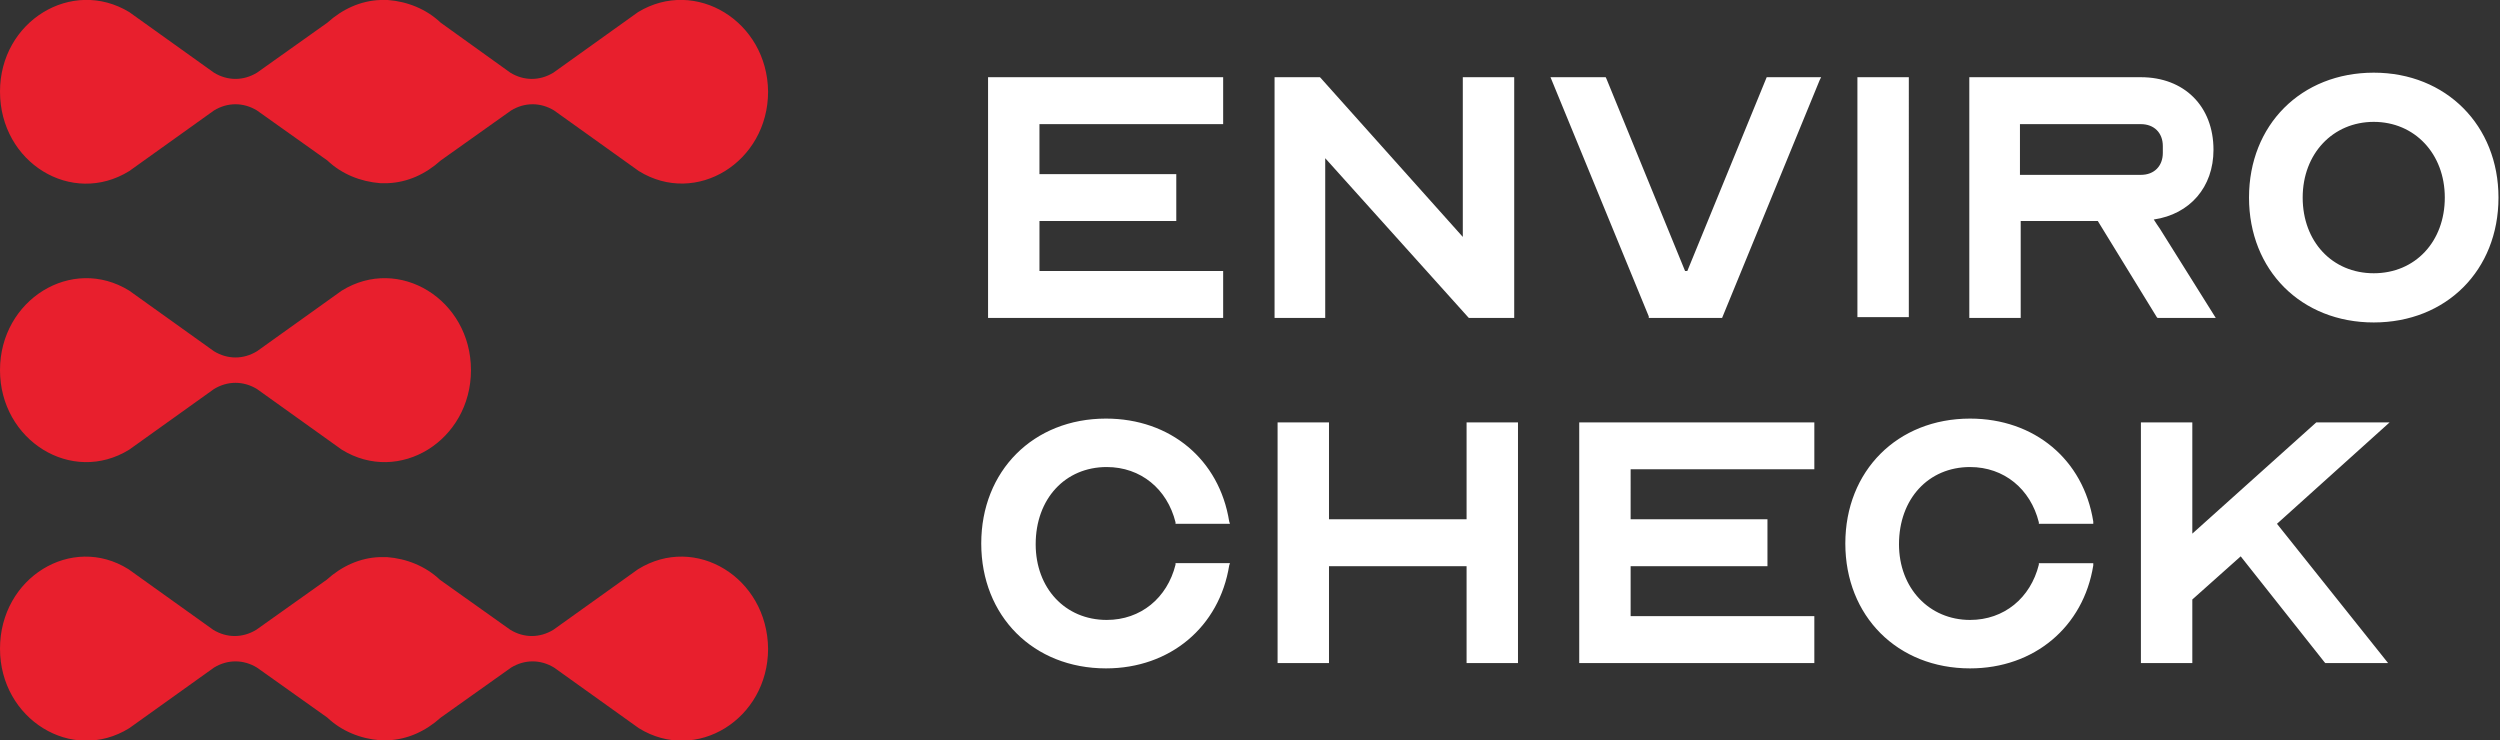
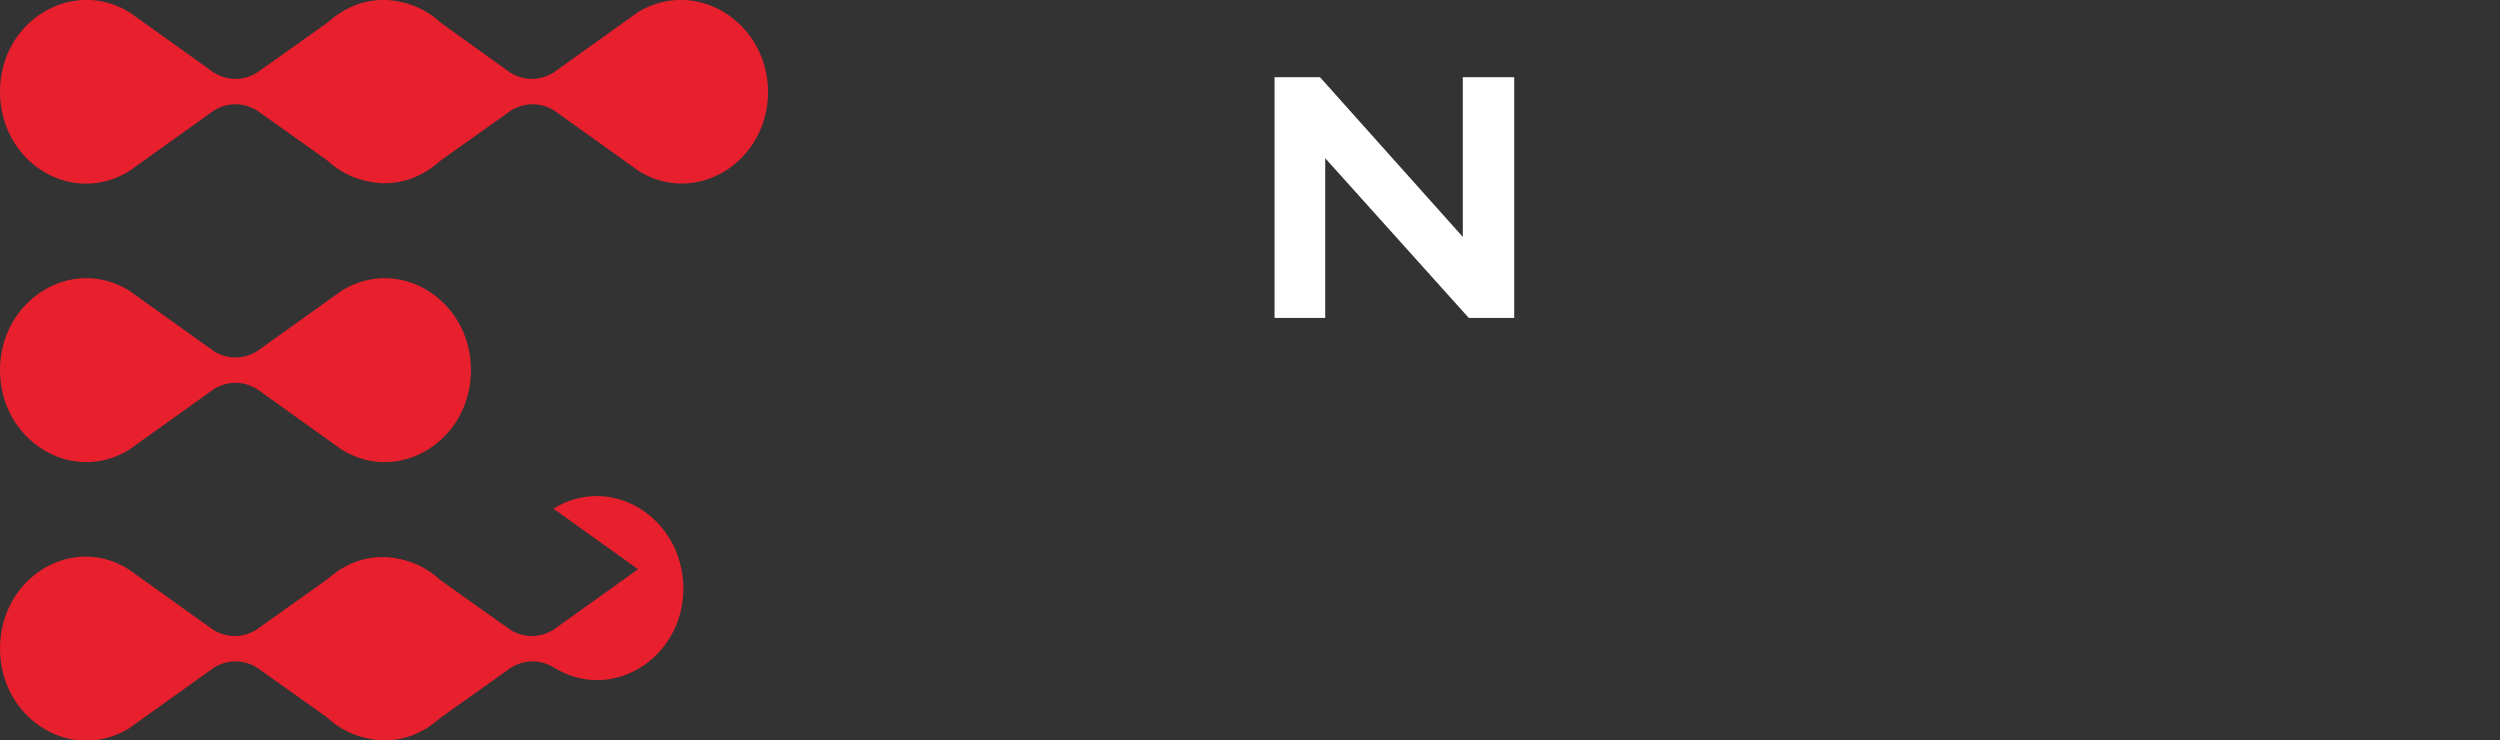
<svg xmlns="http://www.w3.org/2000/svg" width="206" height="61" viewBox="0 0 206 61" fill="none">
  <rect x="0" y="0" width="206" height="61" fill="#333333" stroke="none" />
  <g clip-path="url(#clip0)">
-     <path d="M100.788 22.33H85.652v-4.117h11.274v-3.867H85.651v-4.117h15.137V6.362H81.416v19.834h19.372V22.33zm35.071 3.866h6.042l8.036-19.584.124-.25h-4.485l-6.54 15.967h-.187L132.37 6.487l-.062-.125h-4.547l8.098 19.71v.124zm21.428-19.834h-4.236v19.772h4.236V6.362zm20.681 12.474c-.124-.187-.311-.436-.498-.748 2.99-.437 4.921-2.682 4.921-5.738 0-3.618-2.429-5.988-5.98-5.988h-14.14v19.834h4.235v-7.983h6.354l4.859 7.92.062.063h4.797l-4.61-7.36zm-11.524-8.607h9.967c1.059 0 1.806.686 1.806 1.809v.561c0 1.06-.685 1.809-1.806 1.809h-9.967v-4.179zm29.153-4.241c-5.98 0-10.278 4.303-10.278 10.291s4.298 10.291 10.278 10.291 10.278-4.303 10.278-10.29c0-5.926-4.298-10.292-10.278-10.292zm0 16.528c-3.426 0-5.856-2.62-5.856-6.237s2.492-6.237 5.856-6.237 5.855 2.62 5.855 6.237c0 3.618-2.429 6.237-5.855 6.237zM91.195 38.484c2.804 0 4.984 1.808 5.669 4.553v.125h4.485l-.062-.188c-.81-5.114-4.859-8.482-10.154-8.482-5.98 0-10.278 4.303-10.278 10.291s4.298 10.292 10.278 10.292c5.295 0 9.344-3.43 10.154-8.483l.062-.187h-4.485v.125c-.685 2.744-2.865 4.553-5.669 4.553-3.426 0-5.855-2.62-5.855-6.237 0-3.743 2.43-6.362 5.855-6.362zm29.651 4.303h-11.337v-7.983h-4.236v19.834h4.236v-7.984h11.337v7.984h4.236V34.804h-4.236v7.983zm9.282 11.851h19.373V50.77h-15.137v-4.117h11.275v-3.867h-11.275V38.67h15.137v-3.867h-19.373v19.834zm32.205-16.154c2.803 0 4.983 1.808 5.668 4.553v.125h4.485v-.188c-.809-5.114-4.858-8.482-10.153-8.482-5.98 0-10.278 4.303-10.278 10.291s4.298 10.292 10.278 10.292c5.295 0 9.344-3.43 10.153-8.483v-.187h-4.485v.125c-.685 2.744-2.865 4.553-5.668 4.553-3.364 0-5.856-2.62-5.856-6.237 0-3.743 2.43-6.362 5.856-6.362zm28.53-3.68l-10.216 9.168v-9.168h-4.236v19.834h4.236v-5.24l3.986-3.555 6.915 8.733.062.062h5.17l-9.157-11.477 9.282-8.357h-6.042z" fill="#fff" />
-     <path d="M10.652 37.049l6.977-4.99c1.12-.686 2.429-.686 3.55 0l6.977 4.99c4.734 2.931 10.652-.748 10.652-6.55 0-5.8-5.918-9.48-10.652-6.548l-6.977 4.99c-1.121.686-2.43.686-3.55 0l-6.977-4.99C5.918 21.019 0 24.699 0 30.5c0 5.8 5.918 9.48 10.652 6.549zm0-22.954l6.977-4.99c1.12-.686 2.429-.686 3.55 0l5.793 4.117c1.184 1.123 2.741 1.746 4.36 1.871h.625c1.62-.062 3.114-.748 4.36-1.871l5.793-4.117c1.122-.686 2.43-.686 3.551 0l6.977 4.99c4.734 2.932 10.652-.748 10.652-6.549-.063-5.8-5.98-9.418-10.715-6.549l-6.976 4.99c-1.121.686-2.43.686-3.55 0L36.315 1.87C35.133.748 33.576.124 31.956 0h-.623c-1.62.061-3.115.748-4.36 1.87l-5.794 4.117c-1.121.686-2.43.686-3.55 0L10.652.997C5.918-1.873 0 1.746 0 7.547c0 5.862 5.918 9.48 10.652 6.548zm41.922 32.809l-6.976 4.99c-1.121.686-2.43.686-3.55 0l-5.794-4.117c-1.184-1.123-2.74-1.746-4.36-1.871h-.623c-1.62.062-3.115.748-4.36 1.871l-5.794 4.117c-1.121.686-2.43.686-3.55 0l-6.977-4.99C5.918 43.972 0 47.59 0 53.453c0 5.8 5.918 9.48 10.652 6.549l6.977-4.99c1.12-.686 2.429-.686 3.55 0l5.793 4.117c1.184 1.122 2.741 1.746 4.36 1.87h.625c1.62-.062 3.114-.748 4.36-1.87l5.793-4.117c1.122-.686 2.43-.686 3.551 0l6.977 4.99c4.734 2.931 10.652-.748 10.652-6.55-.063-5.862-5.98-9.48-10.715-6.548z" fill="#E81F2D" />
+     <path d="M10.652 37.049l6.977-4.99c1.12-.686 2.429-.686 3.55 0l6.977 4.99c4.734 2.931 10.652-.748 10.652-6.55 0-5.8-5.918-9.48-10.652-6.548l-6.977 4.99c-1.121.686-2.43.686-3.55 0l-6.977-4.99C5.918 21.019 0 24.699 0 30.5c0 5.8 5.918 9.48 10.652 6.549zm0-22.954l6.977-4.99c1.12-.686 2.429-.686 3.55 0l5.793 4.117c1.184 1.123 2.741 1.746 4.36 1.871h.625c1.62-.062 3.114-.748 4.36-1.871l5.793-4.117c1.122-.686 2.43-.686 3.551 0l6.977 4.99c4.734 2.932 10.652-.748 10.652-6.549-.063-5.8-5.98-9.418-10.715-6.549l-6.976 4.99c-1.121.686-2.43.686-3.55 0L36.315 1.87C35.133.748 33.576.124 31.956 0h-.623c-1.62.061-3.115.748-4.36 1.87l-5.794 4.117c-1.121.686-2.43.686-3.55 0L10.652.997C5.918-1.873 0 1.746 0 7.547c0 5.862 5.918 9.48 10.652 6.548zm41.922 32.809l-6.976 4.99c-1.121.686-2.43.686-3.55 0l-5.794-4.117c-1.184-1.123-2.74-1.746-4.36-1.871h-.623c-1.62.062-3.115.748-4.36 1.871l-5.794 4.117c-1.121.686-2.43.686-3.55 0l-6.977-4.99C5.918 43.972 0 47.59 0 53.453c0 5.8 5.918 9.48 10.652 6.549l6.977-4.99c1.12-.686 2.429-.686 3.55 0l5.793 4.117c1.184 1.122 2.741 1.746 4.36 1.87h.625c1.62-.062 3.114-.748 4.36-1.87l5.793-4.117c1.122-.686 2.43-.686 3.551 0c4.734 2.931 10.652-.748 10.652-6.55-.063-5.862-5.98-9.48-10.715-6.548z" fill="#E81F2D" />
  </g>
  <path d="M121.033 26.196h3.738V6.362h-4.236v13.16L108.824 6.424l-.062-.062h-3.738v19.834h4.174v-13.16l11.773 13.098.062.062z" fill="#fff" />
  <defs>
    <clipPath id="clip0">
      <path fill="#fff" d="M0 0h205.875v61H0z" />
    </clipPath>
  </defs>
</svg>